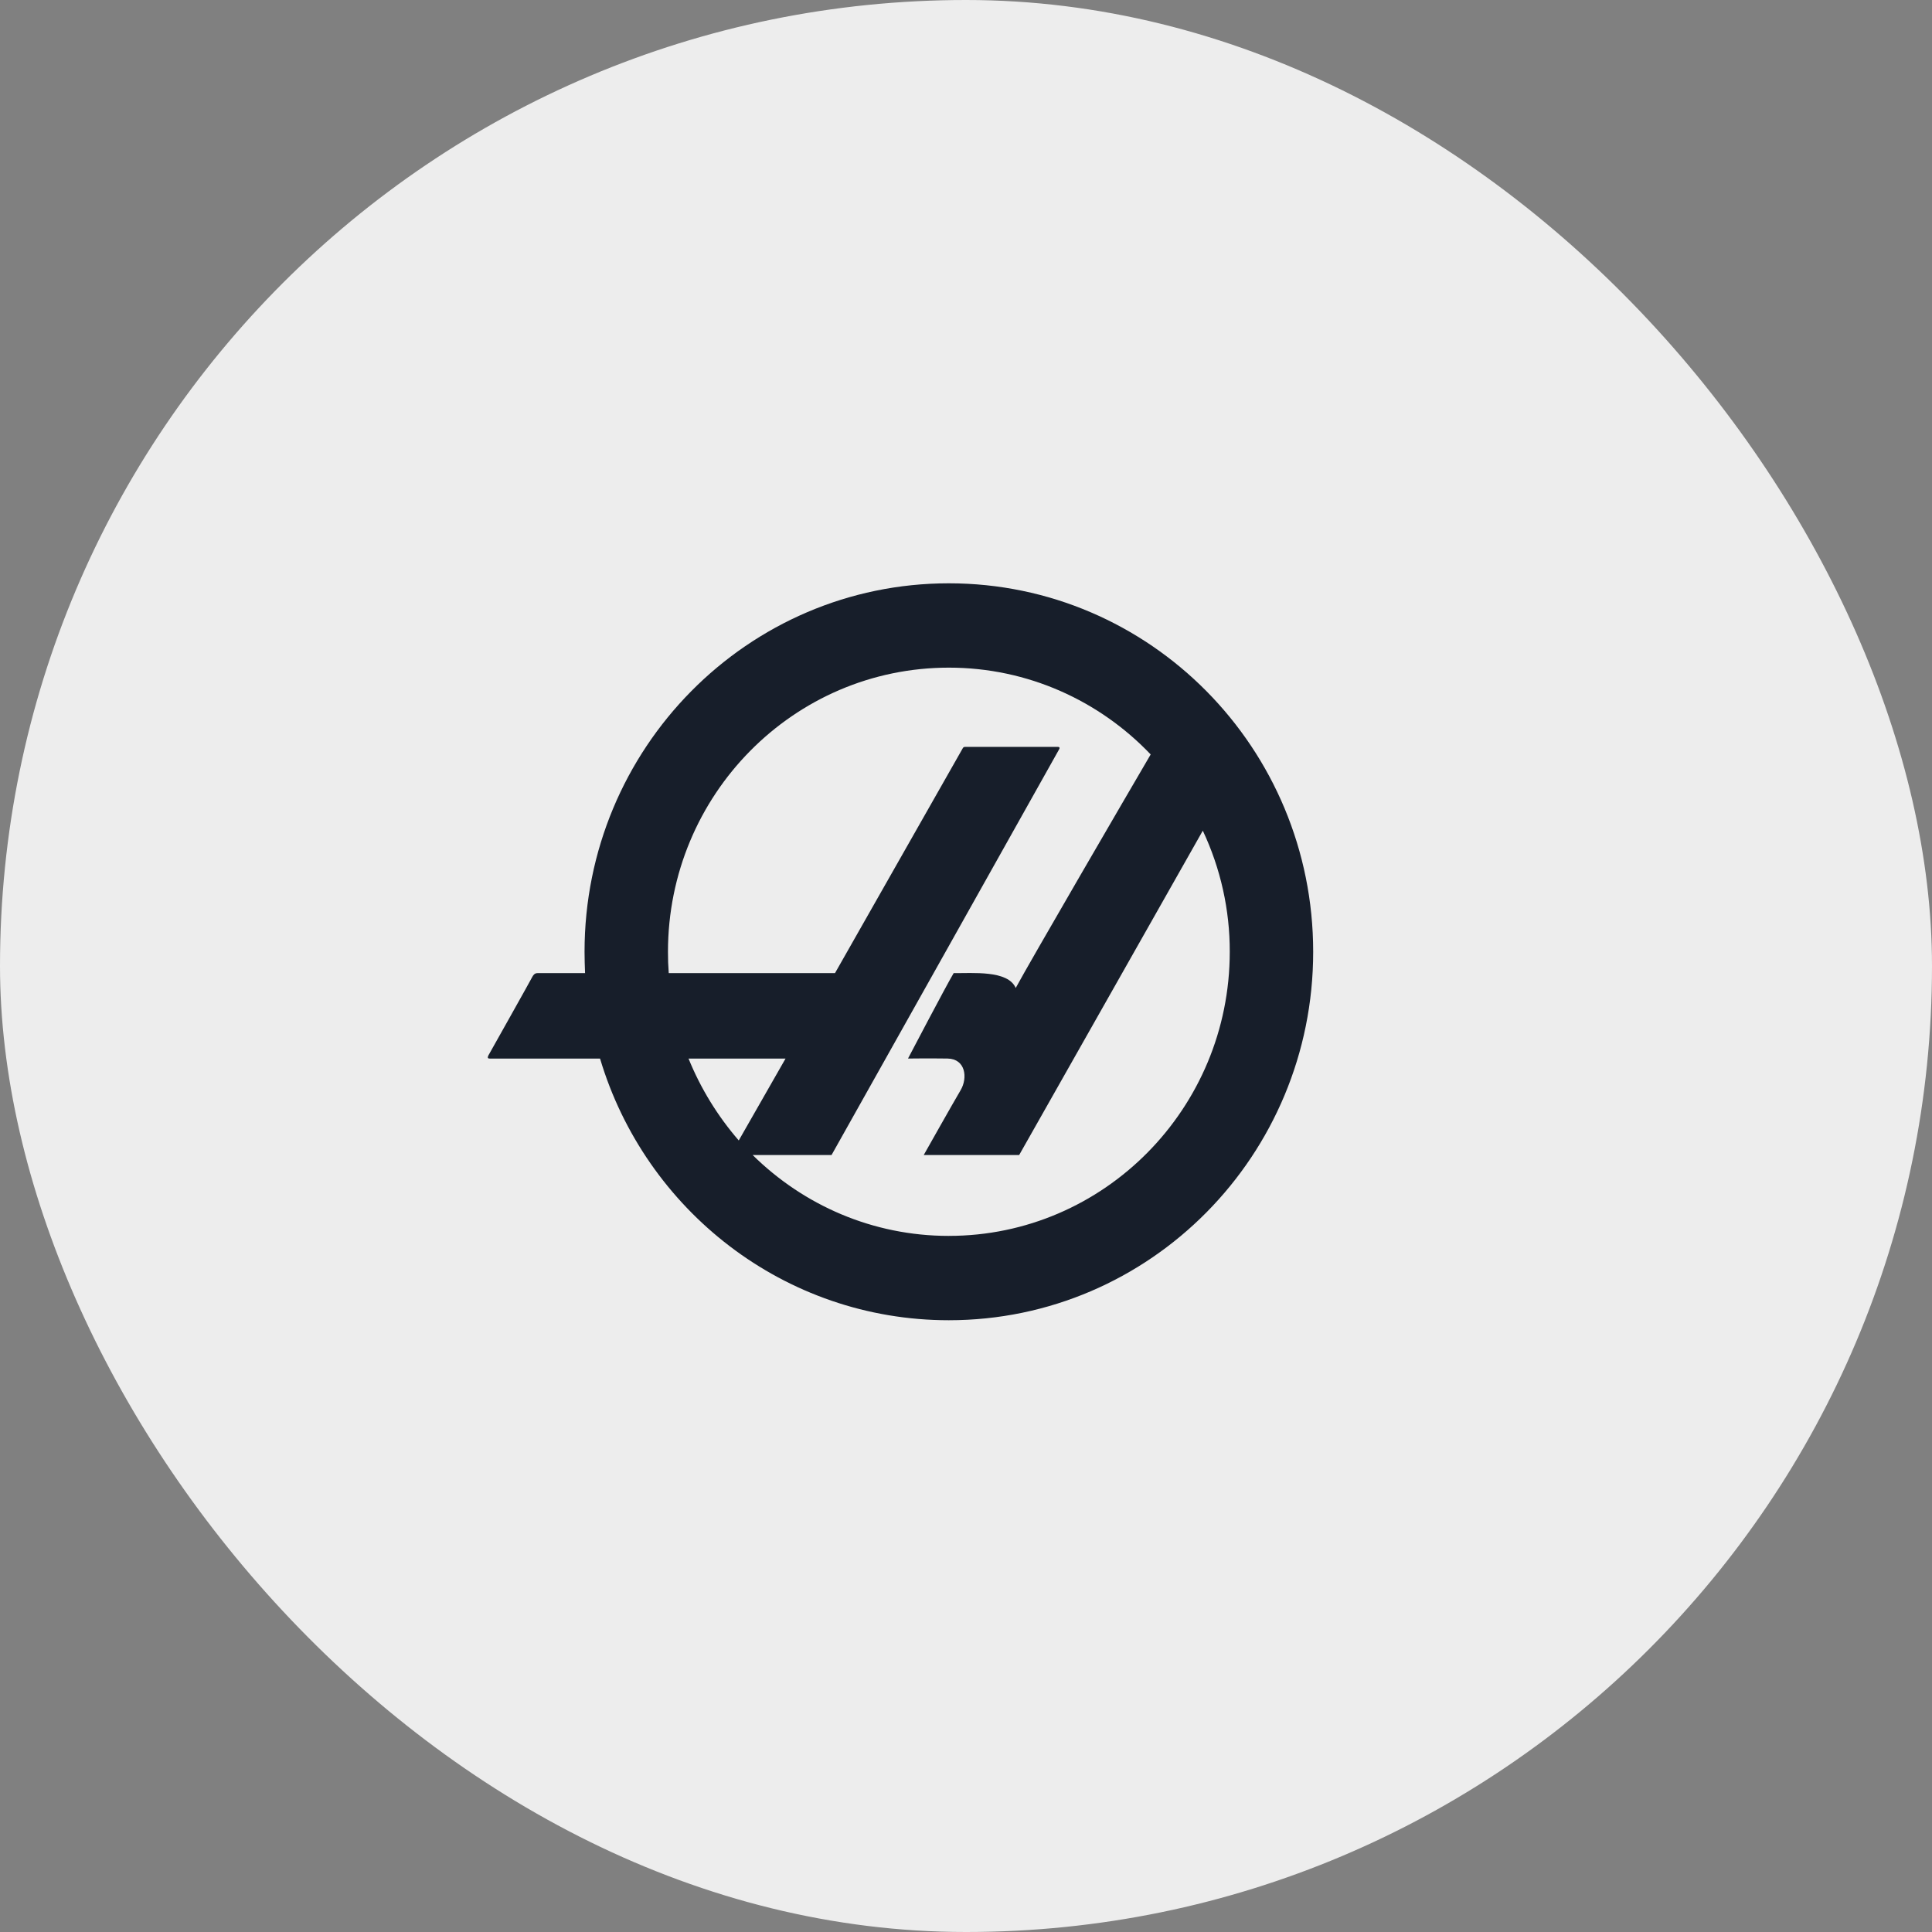
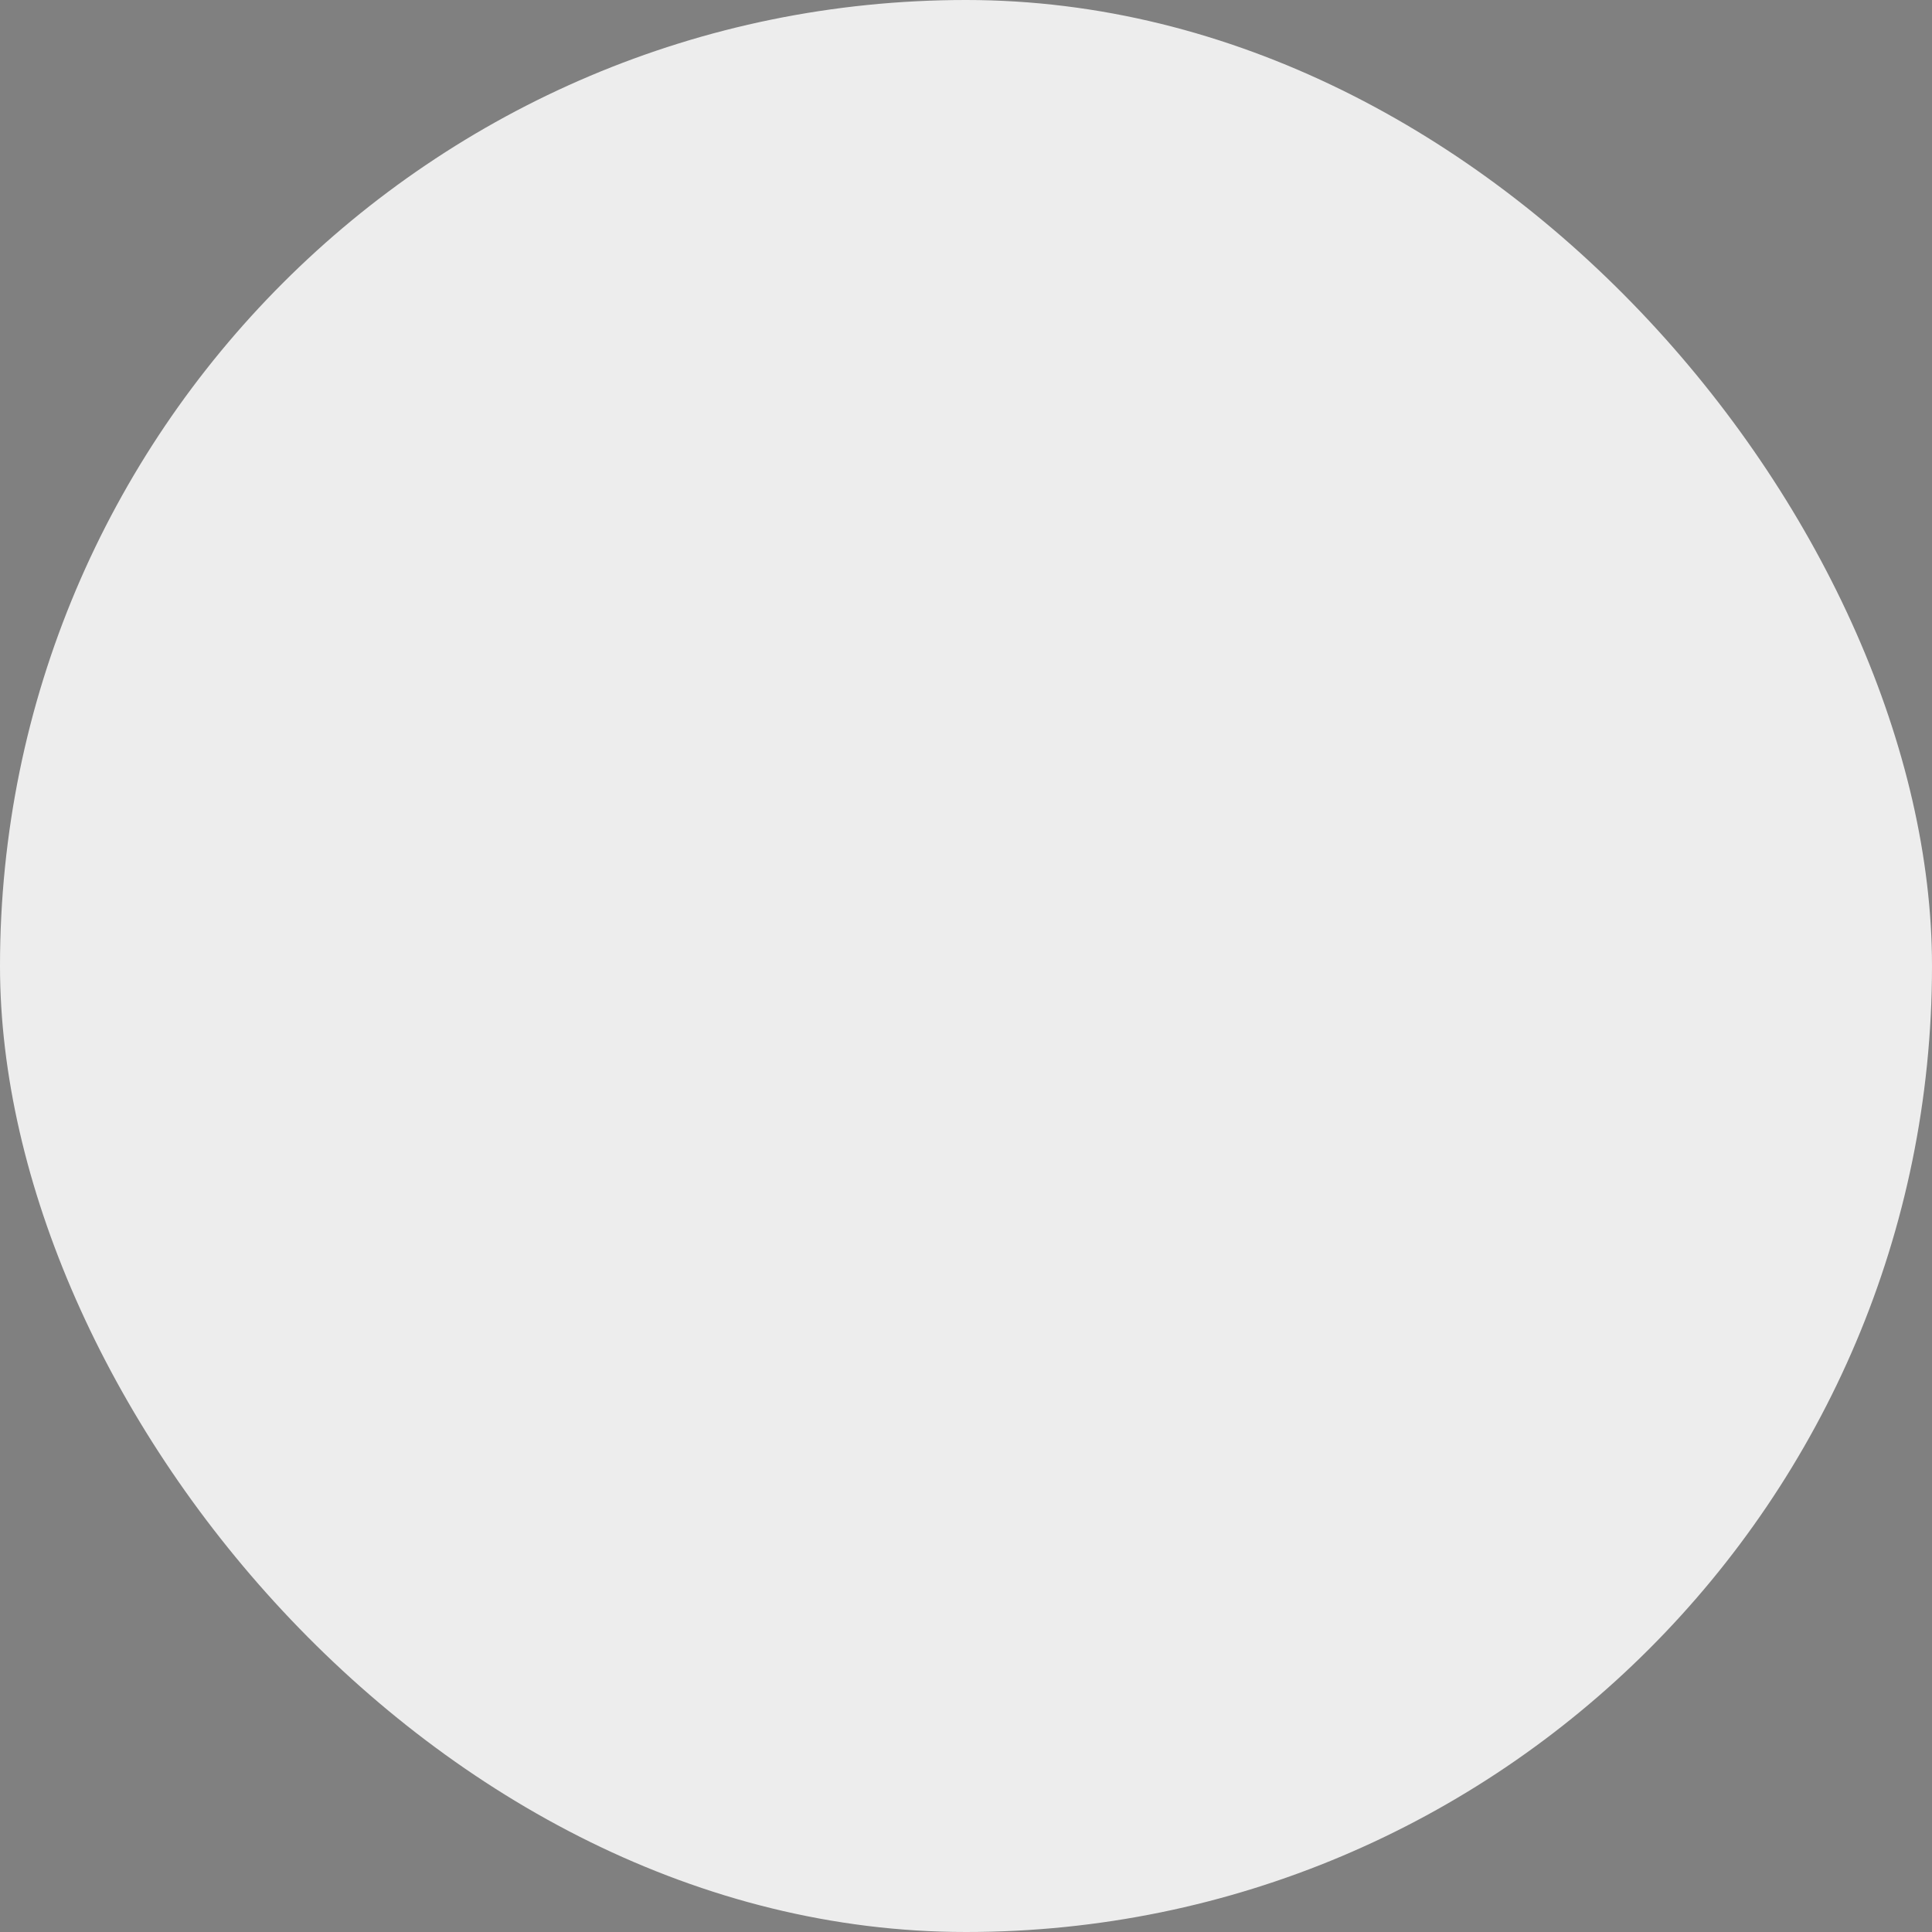
<svg xmlns="http://www.w3.org/2000/svg" width="100" height="100" viewBox="0 0 100 100" fill="none">
  <rect x="0" y="0" width="100" height="100" fill="#808080" stroke="none" />
  <rect width="100" height="100" rx="50" fill="#EDEDED" />
-   <path fill-rule="evenodd" clip-rule="evenodd" d="M49.113 63.97C45.156 63.97 41.586 62.374 38.958 59.785H43.04C43.04 59.785 54.771 38.882 54.812 38.799C54.87 38.714 54.841 38.658 54.759 38.658H49.971C49.874 38.658 49.86 38.687 49.833 38.728C49.805 38.77 43.219 50.369 43.219 50.369H34.614C34.586 50.002 34.572 49.633 34.574 49.264C34.574 41.149 41.075 34.557 49.114 34.557C53.208 34.557 56.916 36.279 59.559 39.05C58.411 41.009 53.264 49.851 52.573 51.138C52.171 50.2 50.317 50.383 49.362 50.368C48.947 51.067 46.998 54.79 46.998 54.79C46.998 54.79 48.075 54.776 49.044 54.79C49.985 54.805 50.096 55.797 49.722 56.427C49.348 57.057 47.812 59.784 47.812 59.784H52.752C52.752 59.784 58.813 49.081 62.257 42.995C63.18 44.956 63.657 47.097 63.652 49.264C63.652 57.38 57.138 63.969 49.112 63.969M35.639 54.791H40.66L38.238 59.03C37.145 57.769 36.266 56.337 35.638 54.791M49.112 30.192C38.695 30.192 30.256 38.729 30.256 49.265C30.256 49.642 30.269 50.005 30.283 50.369H27.821C27.683 50.369 27.613 50.453 27.558 50.552C27.516 50.65 25.33 54.54 25.274 54.638C25.233 54.735 25.233 54.791 25.345 54.791H31.058C33.396 62.626 40.591 68.335 49.112 68.335C59.531 68.335 67.97 59.799 67.97 49.265C67.97 38.728 59.531 30.192 49.112 30.192Z" fill="#171E2A" />
</svg>